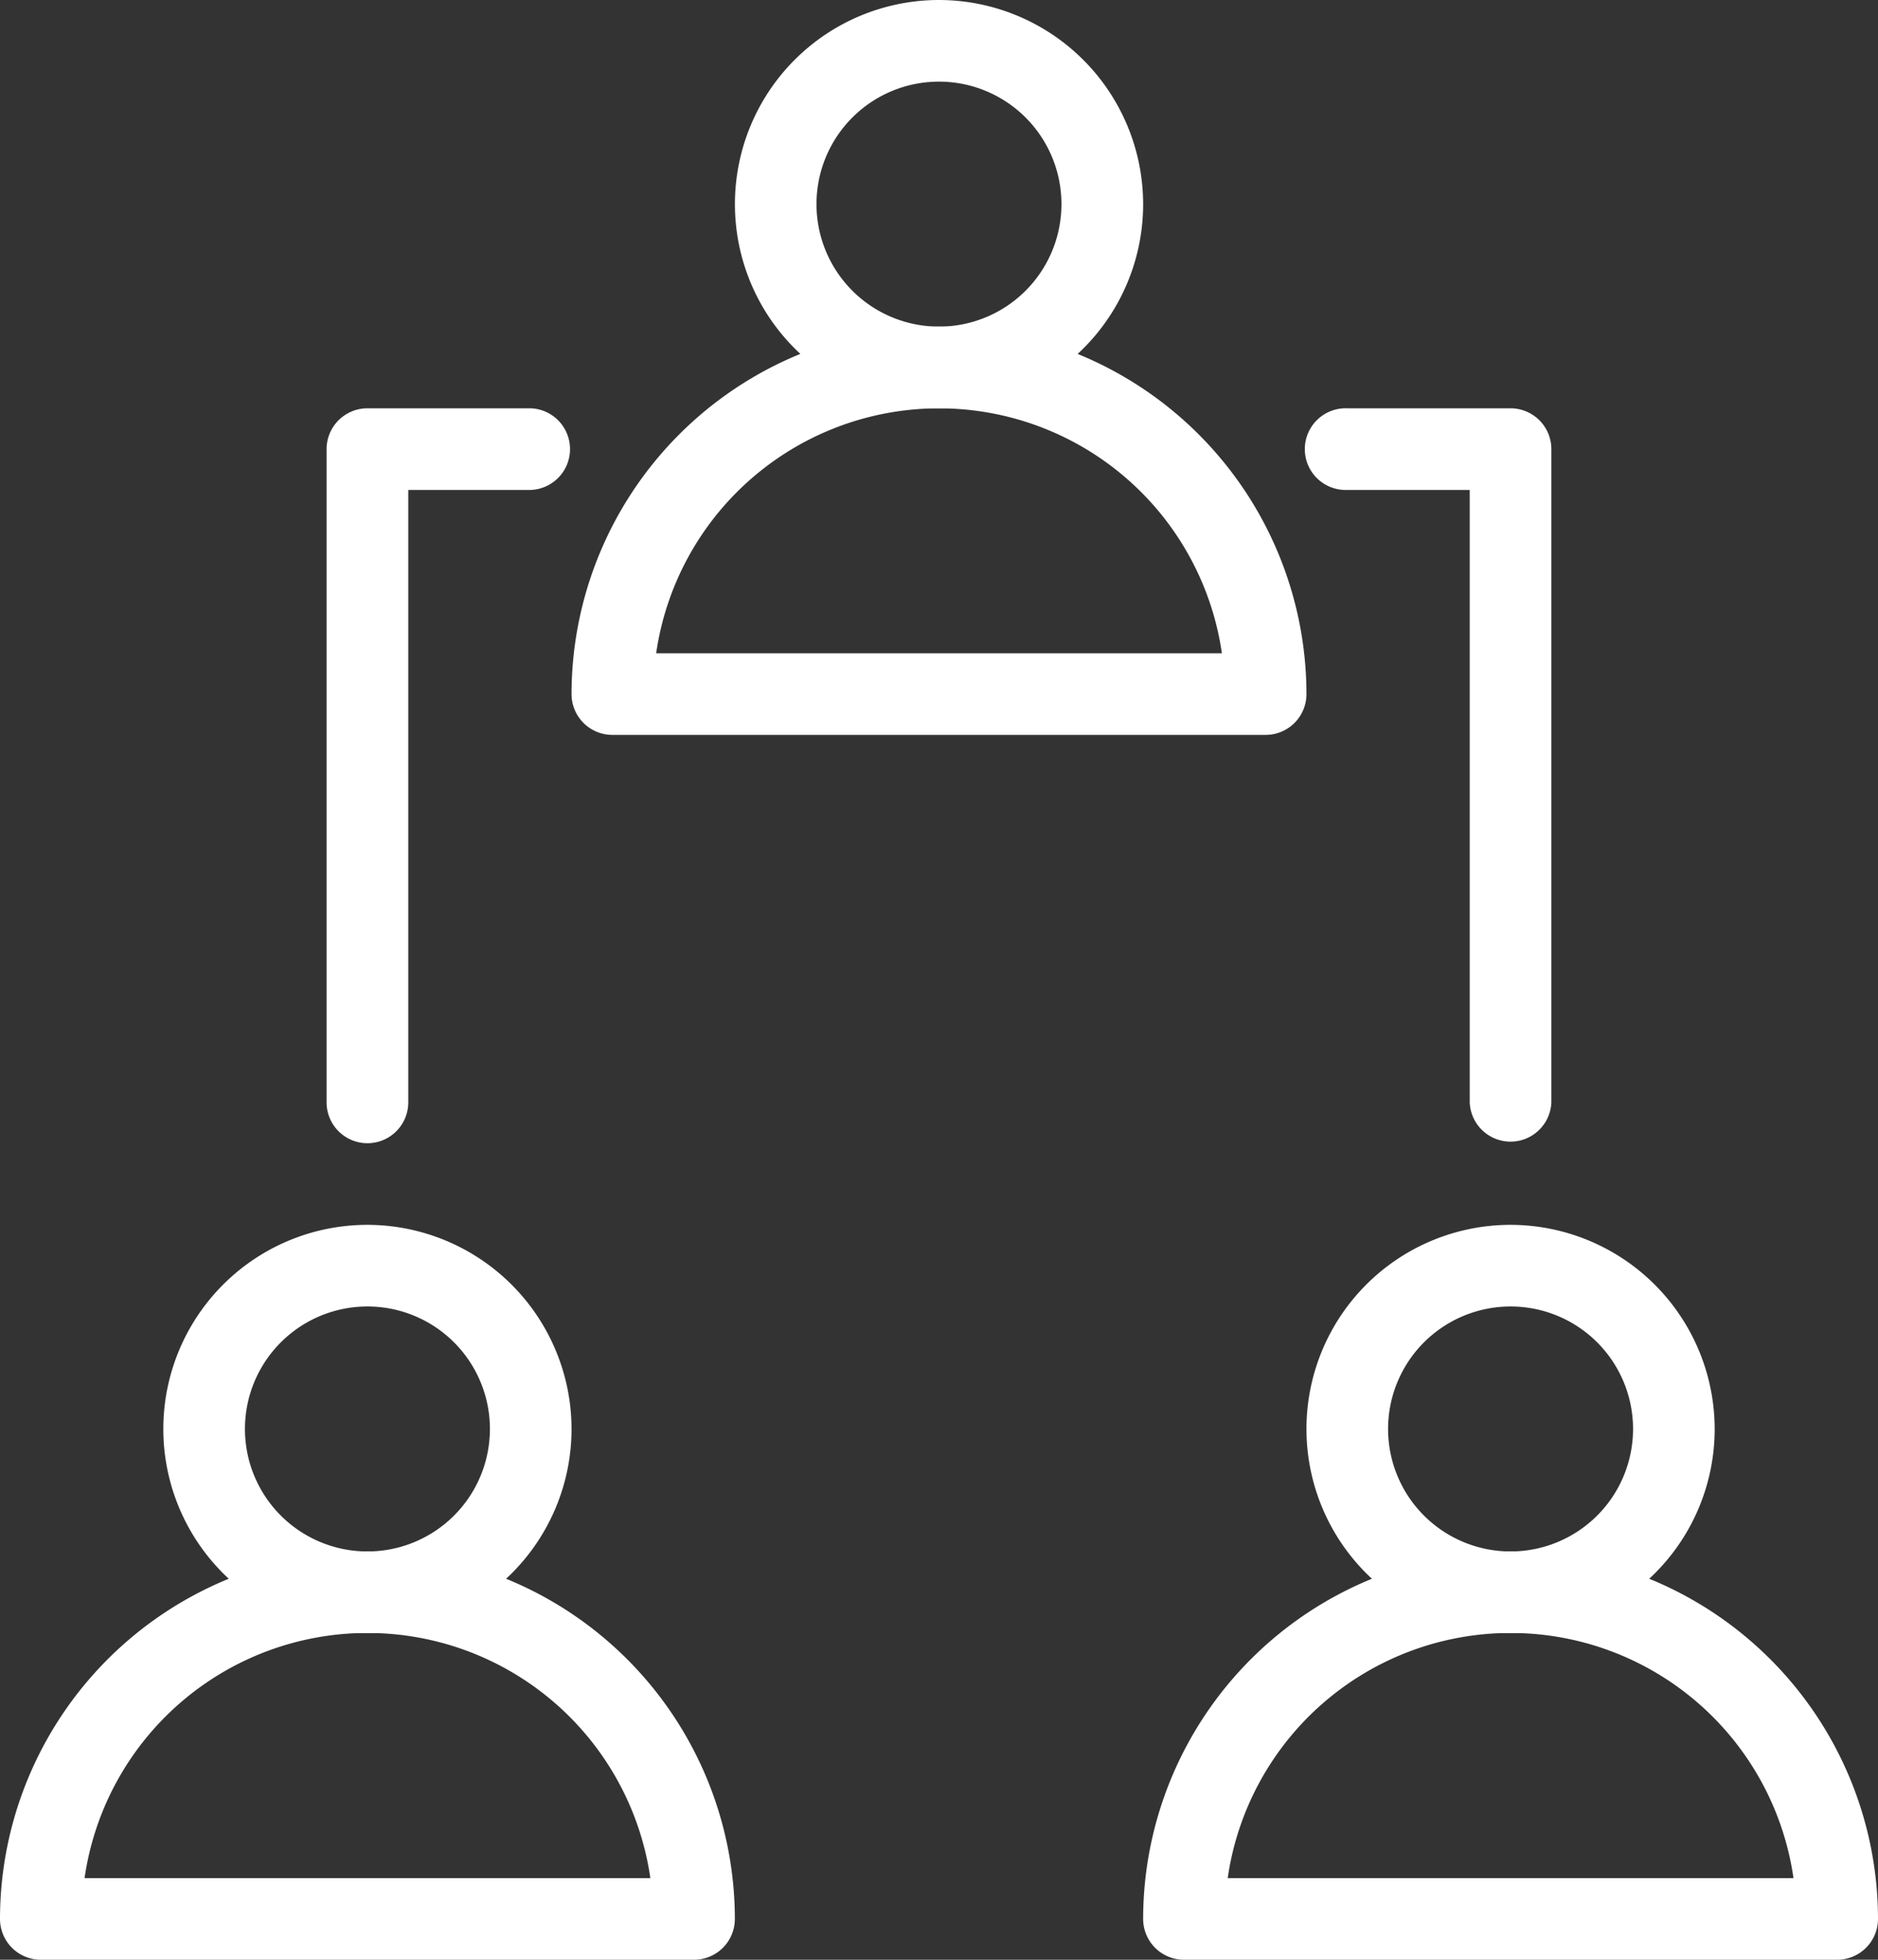
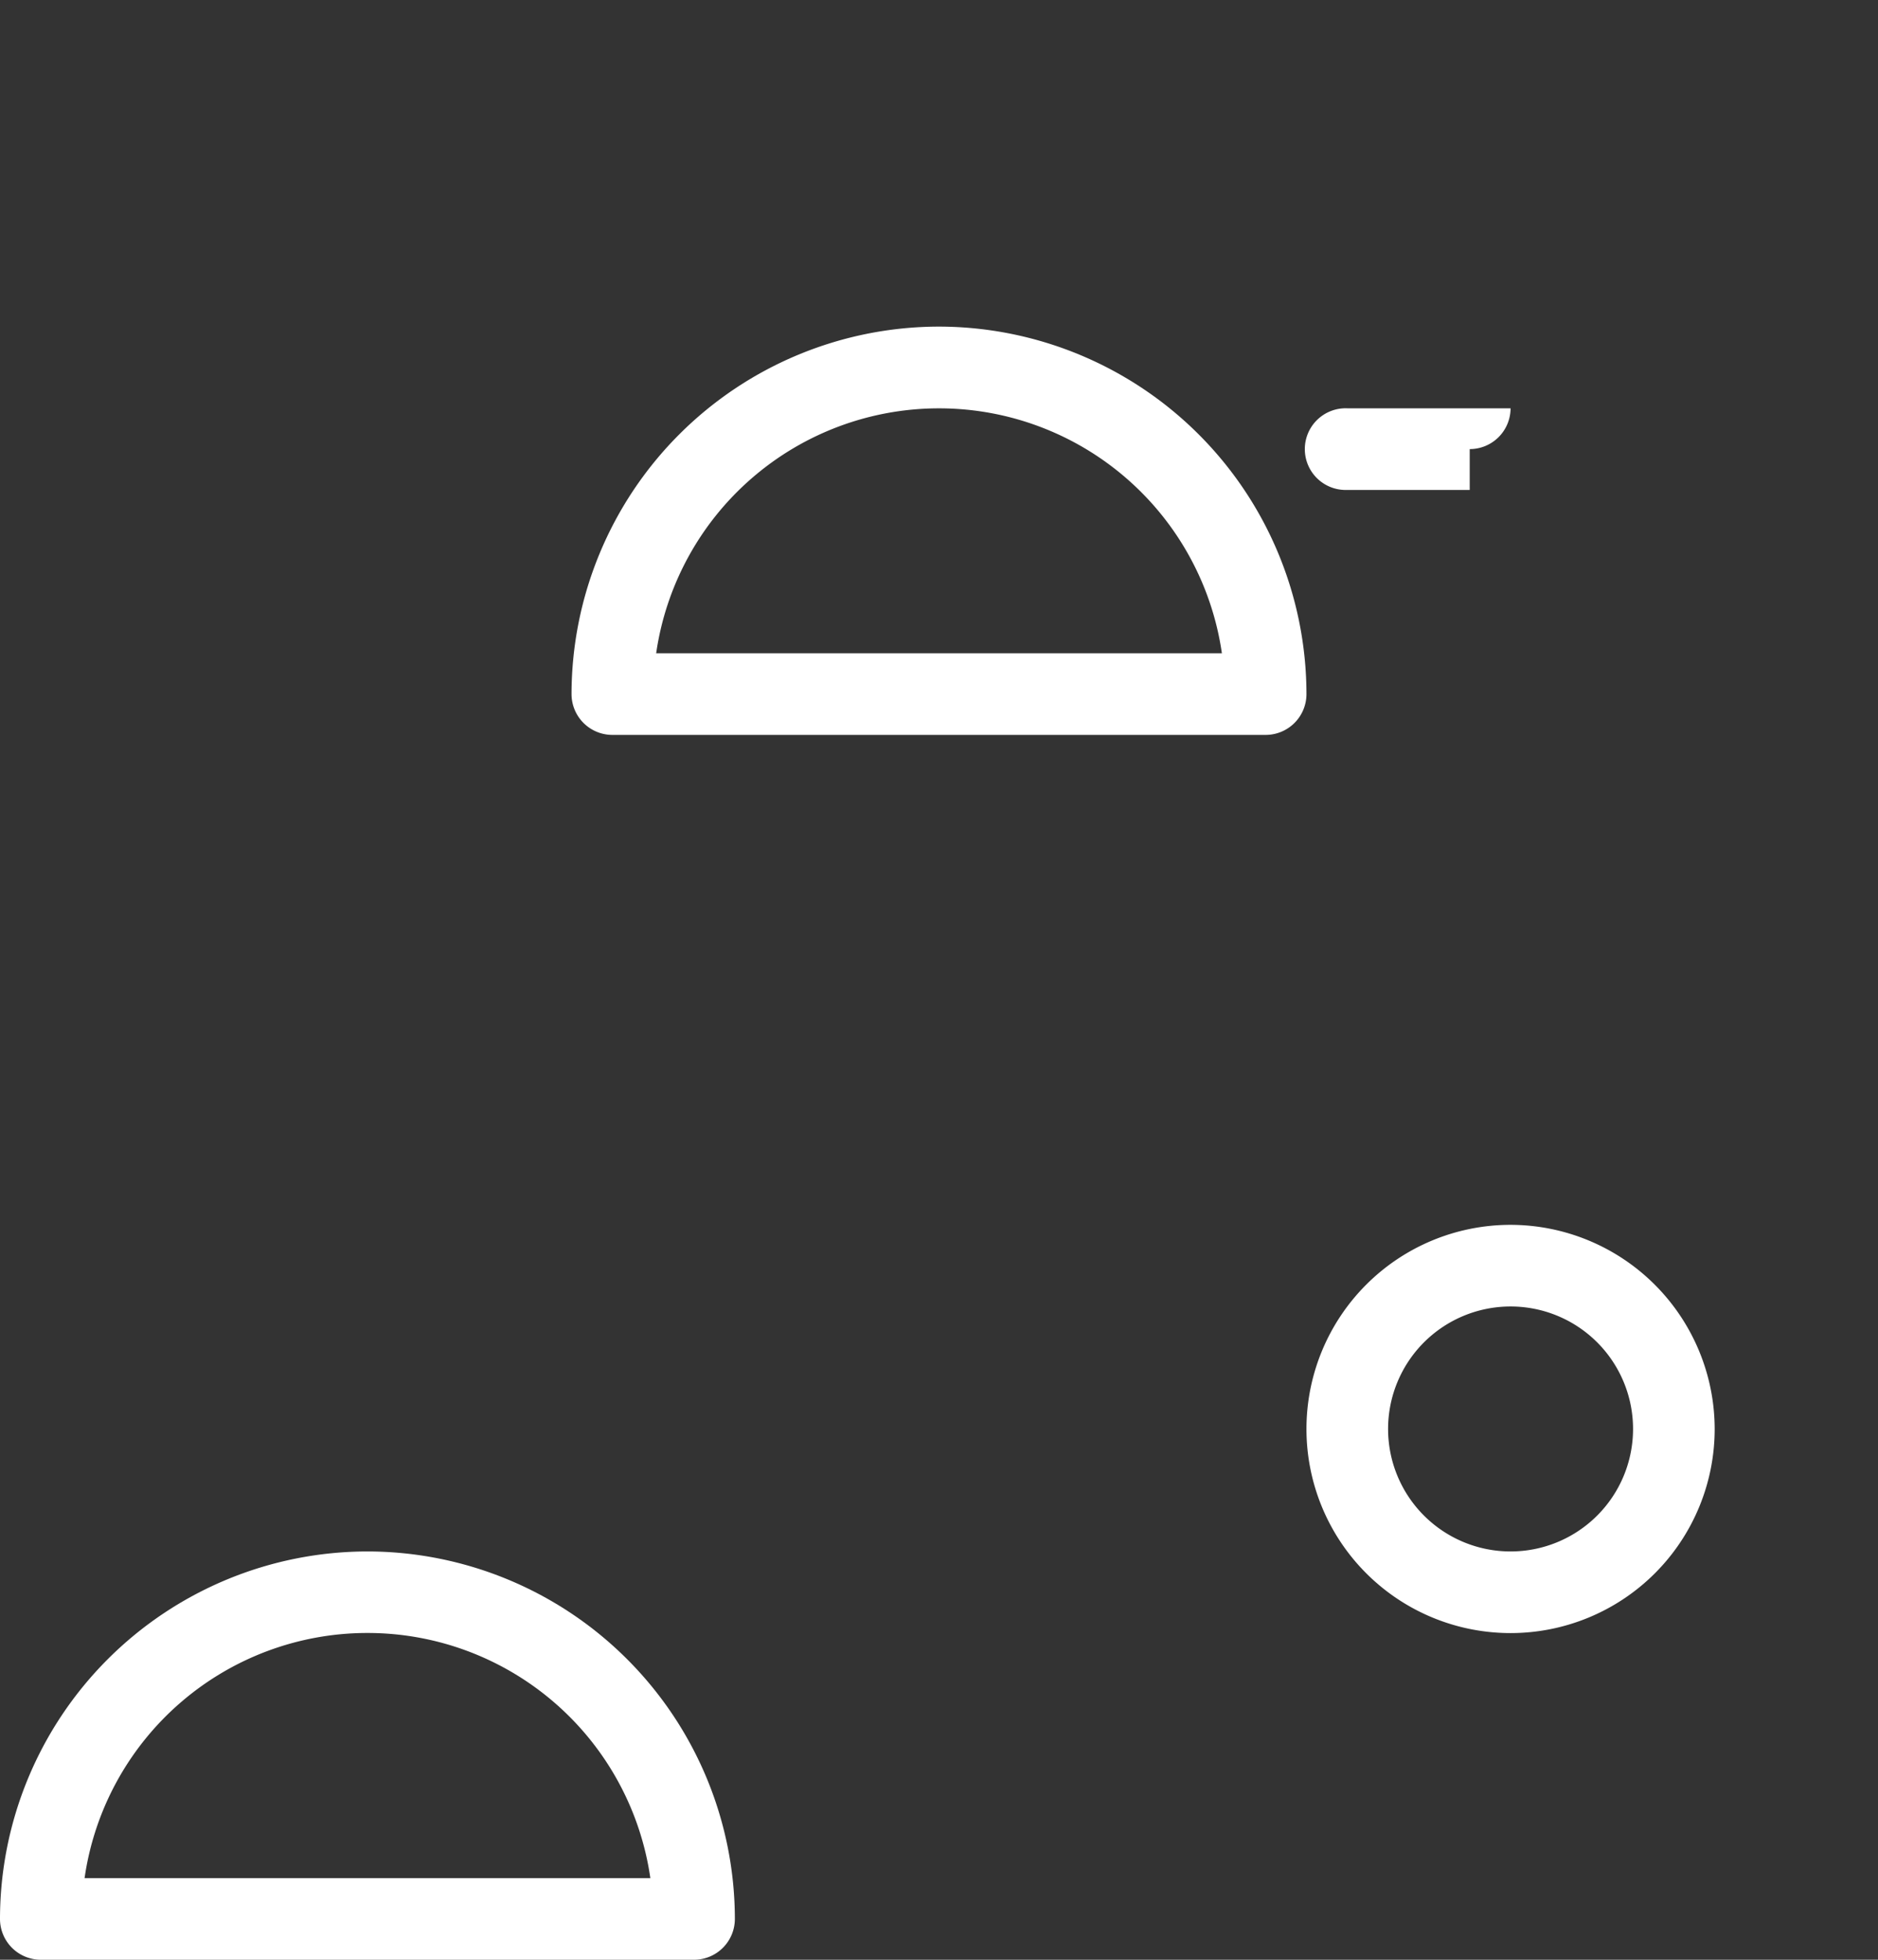
<svg xmlns="http://www.w3.org/2000/svg" width="30.667" height="32" viewBox="0 0 30.667 32">
  <rect x="0" y="0" width="30.667" height="32" fill="#333333" stroke="none" />
  <g transform="translate(-156.667 -460)">
-     <path d="M172,460a3.333,3.333,0,1,0,3.334,3.333A3.338,3.338,0,0,0,172,460Zm0,5.333a2,2,0,1,1,2-2A2,2,0,0,1,172,465.333Z" fill="#fff" />
    <path d="M172,465.333a6.007,6.007,0,0,0-6,6,.667.667,0,0,0,.667.667h10.667a.667.667,0,0,0,.667-.667A6.009,6.009,0,0,0,172,465.333Zm-4.618,5.334a4.667,4.667,0,0,1,9.238,0Z" fill="#fff" />
-     <path d="M162.667,480A3.333,3.333,0,1,0,166,483.333,3.338,3.338,0,0,0,162.667,480Zm0,5.333a2,2,0,1,1,2-2A2,2,0,0,1,162.667,485.333Z" fill="#fff" />
    <path d="M162.667,485.333a6.007,6.007,0,0,0-6,6,.667.667,0,0,0,.667.667H168a.667.667,0,0,0,.667-.667A6.007,6.007,0,0,0,162.667,485.333Zm-4.619,5.334a4.667,4.667,0,0,1,9.239,0Z" fill="#fff" />
    <path d="M181.334,480a3.333,3.333,0,1,0,3.333,3.333A3.338,3.338,0,0,0,181.334,480Zm0,5.333a2,2,0,1,1,2-2A2,2,0,0,1,181.334,485.333Z" fill="#fff" />
-     <path d="M181.334,485.333a6.007,6.007,0,0,0-6,6A.667.667,0,0,0,176,492h10.667a.667.667,0,0,0,.667-.667A6.007,6.007,0,0,0,181.334,485.333Zm-4.619,5.334a4.667,4.667,0,0,1,9.239,0Z" fill="#fff" />
-     <path d="M165.334,466.667h-2.667a.667.667,0,0,0-.667.666V478a.667.667,0,0,0,1.334,0V468h2a.667.667,0,0,0,0-1.333Z" fill="#fff" />
-     <path d="M181.334,466.667h-2.667a.667.667,0,1,0,0,1.333h2v10A.667.667,0,0,0,182,478V467.333A.667.667,0,0,0,181.334,466.667Z" fill="#fff" />
+     <path d="M181.334,466.667h-2.667a.667.667,0,1,0,0,1.333h2v10V467.333A.667.667,0,0,0,181.334,466.667Z" fill="#fff" />
  </g>
</svg>